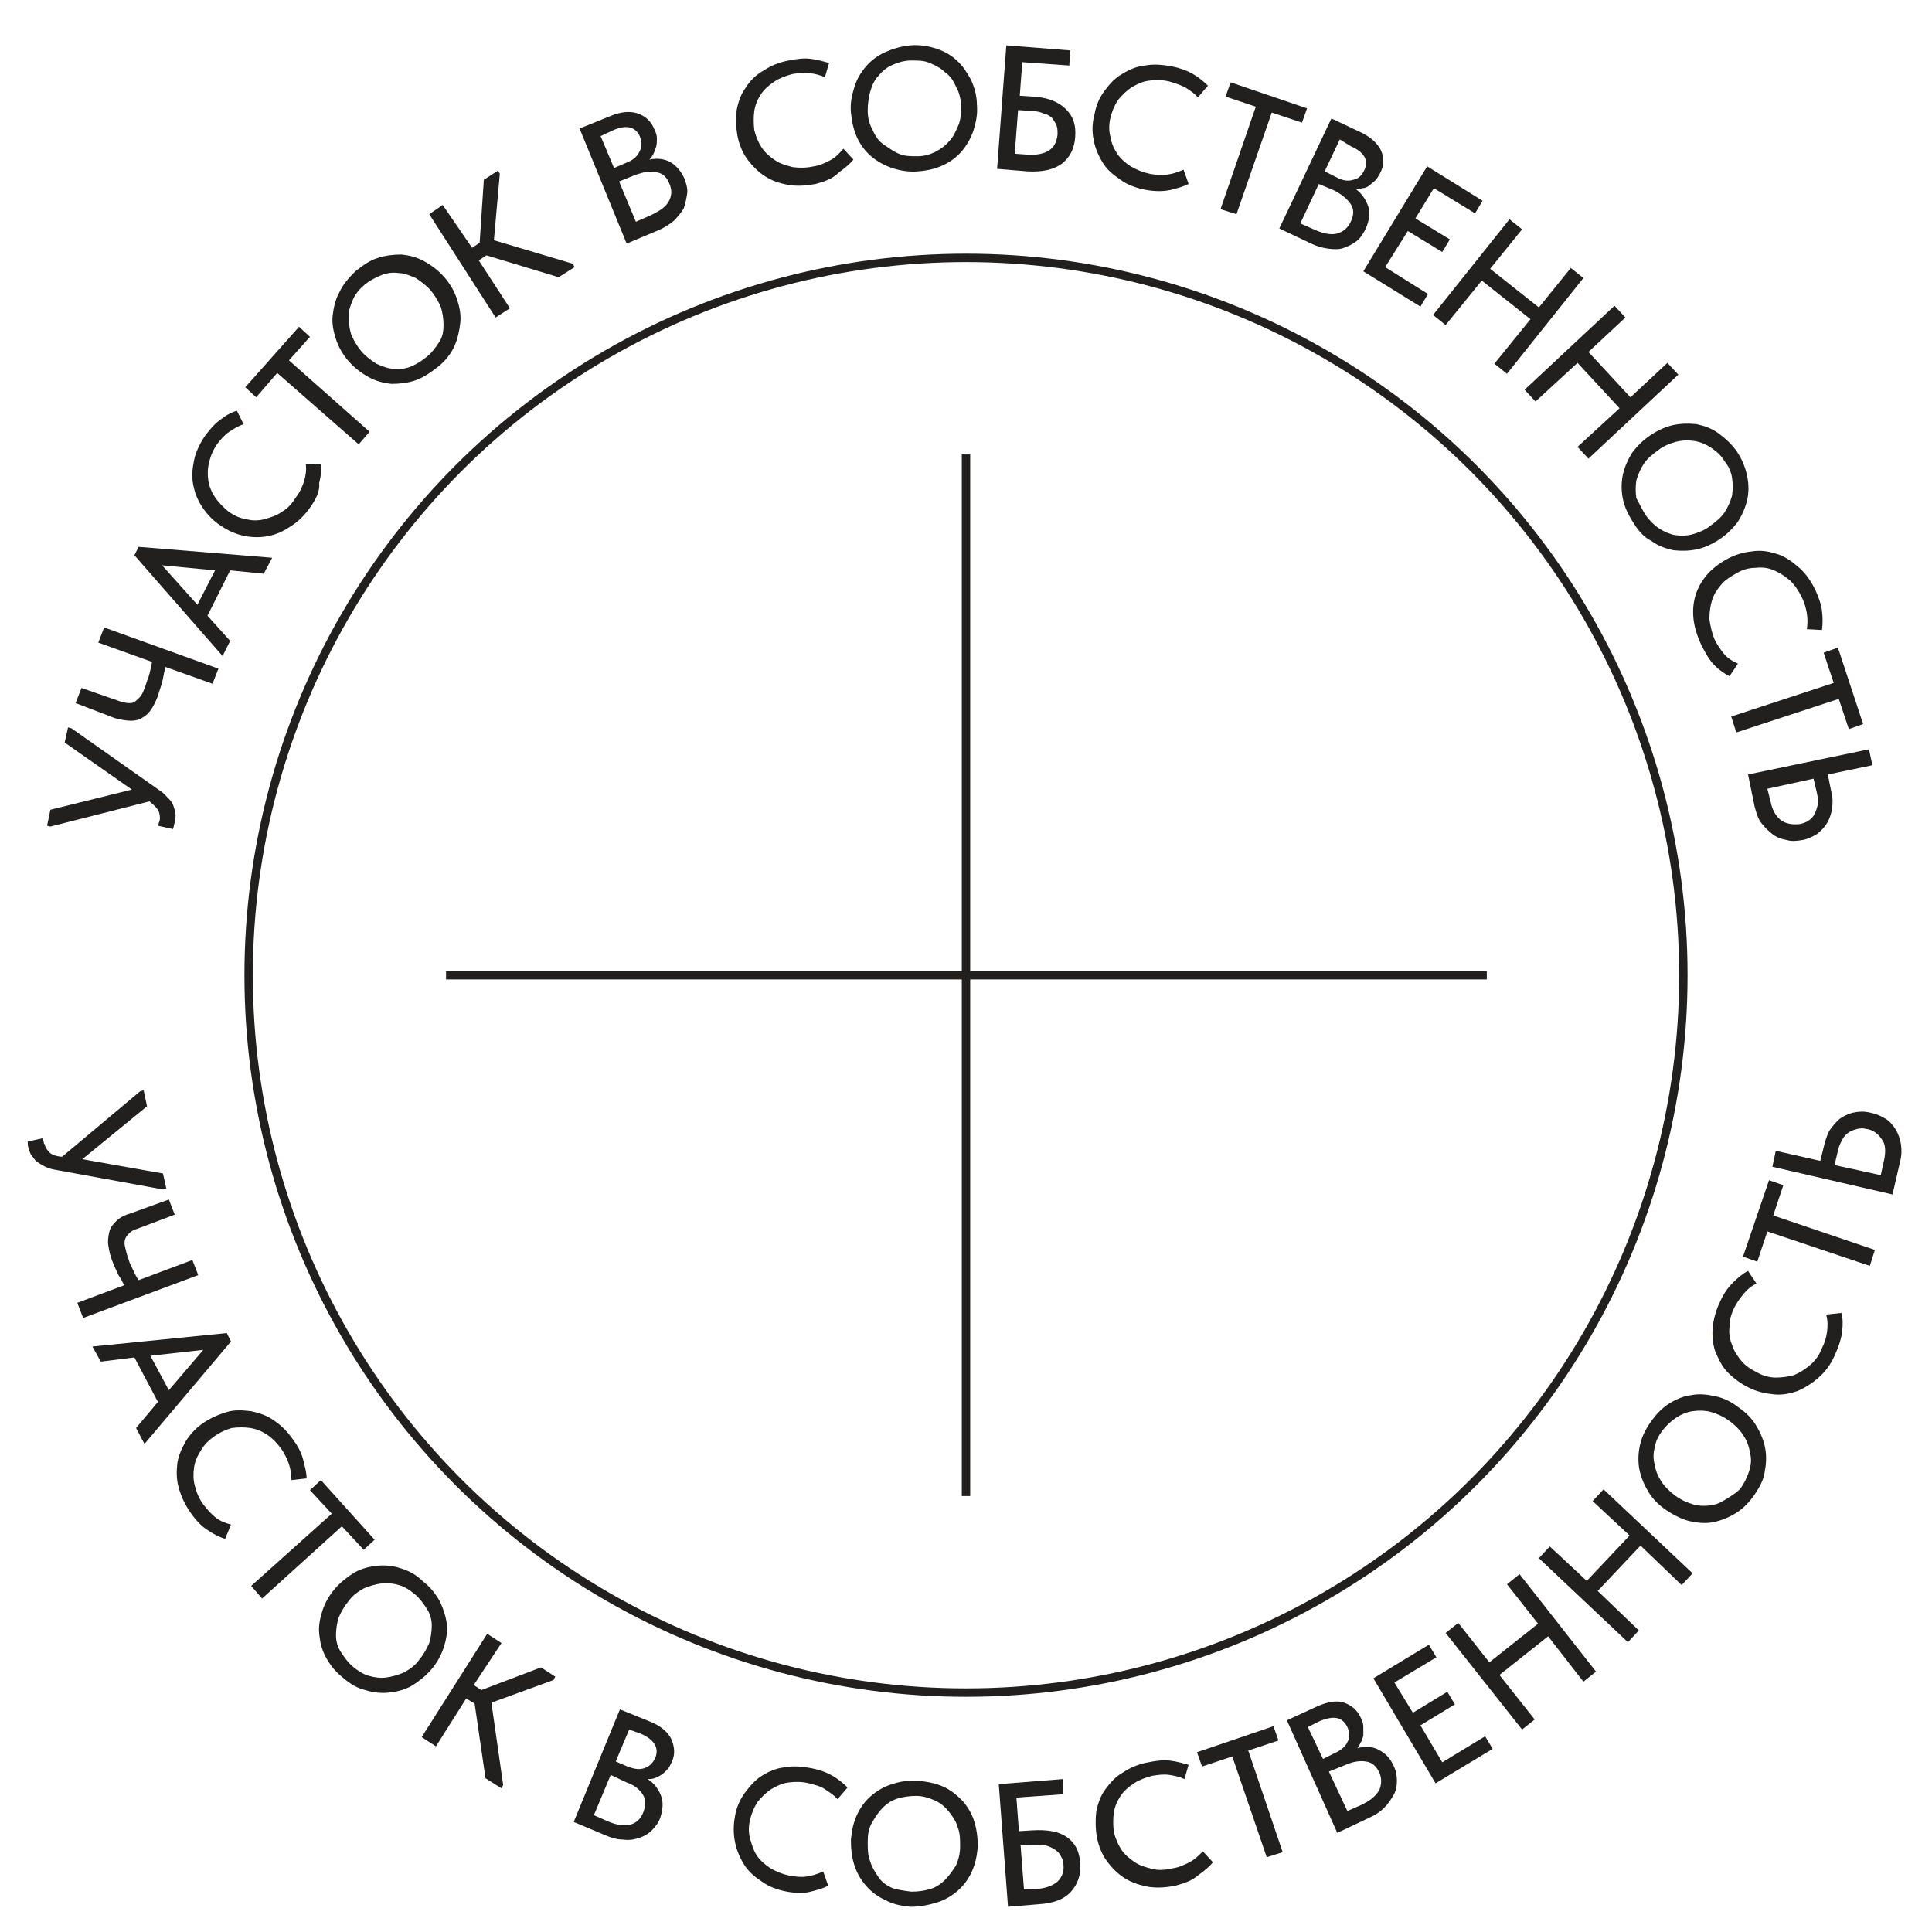
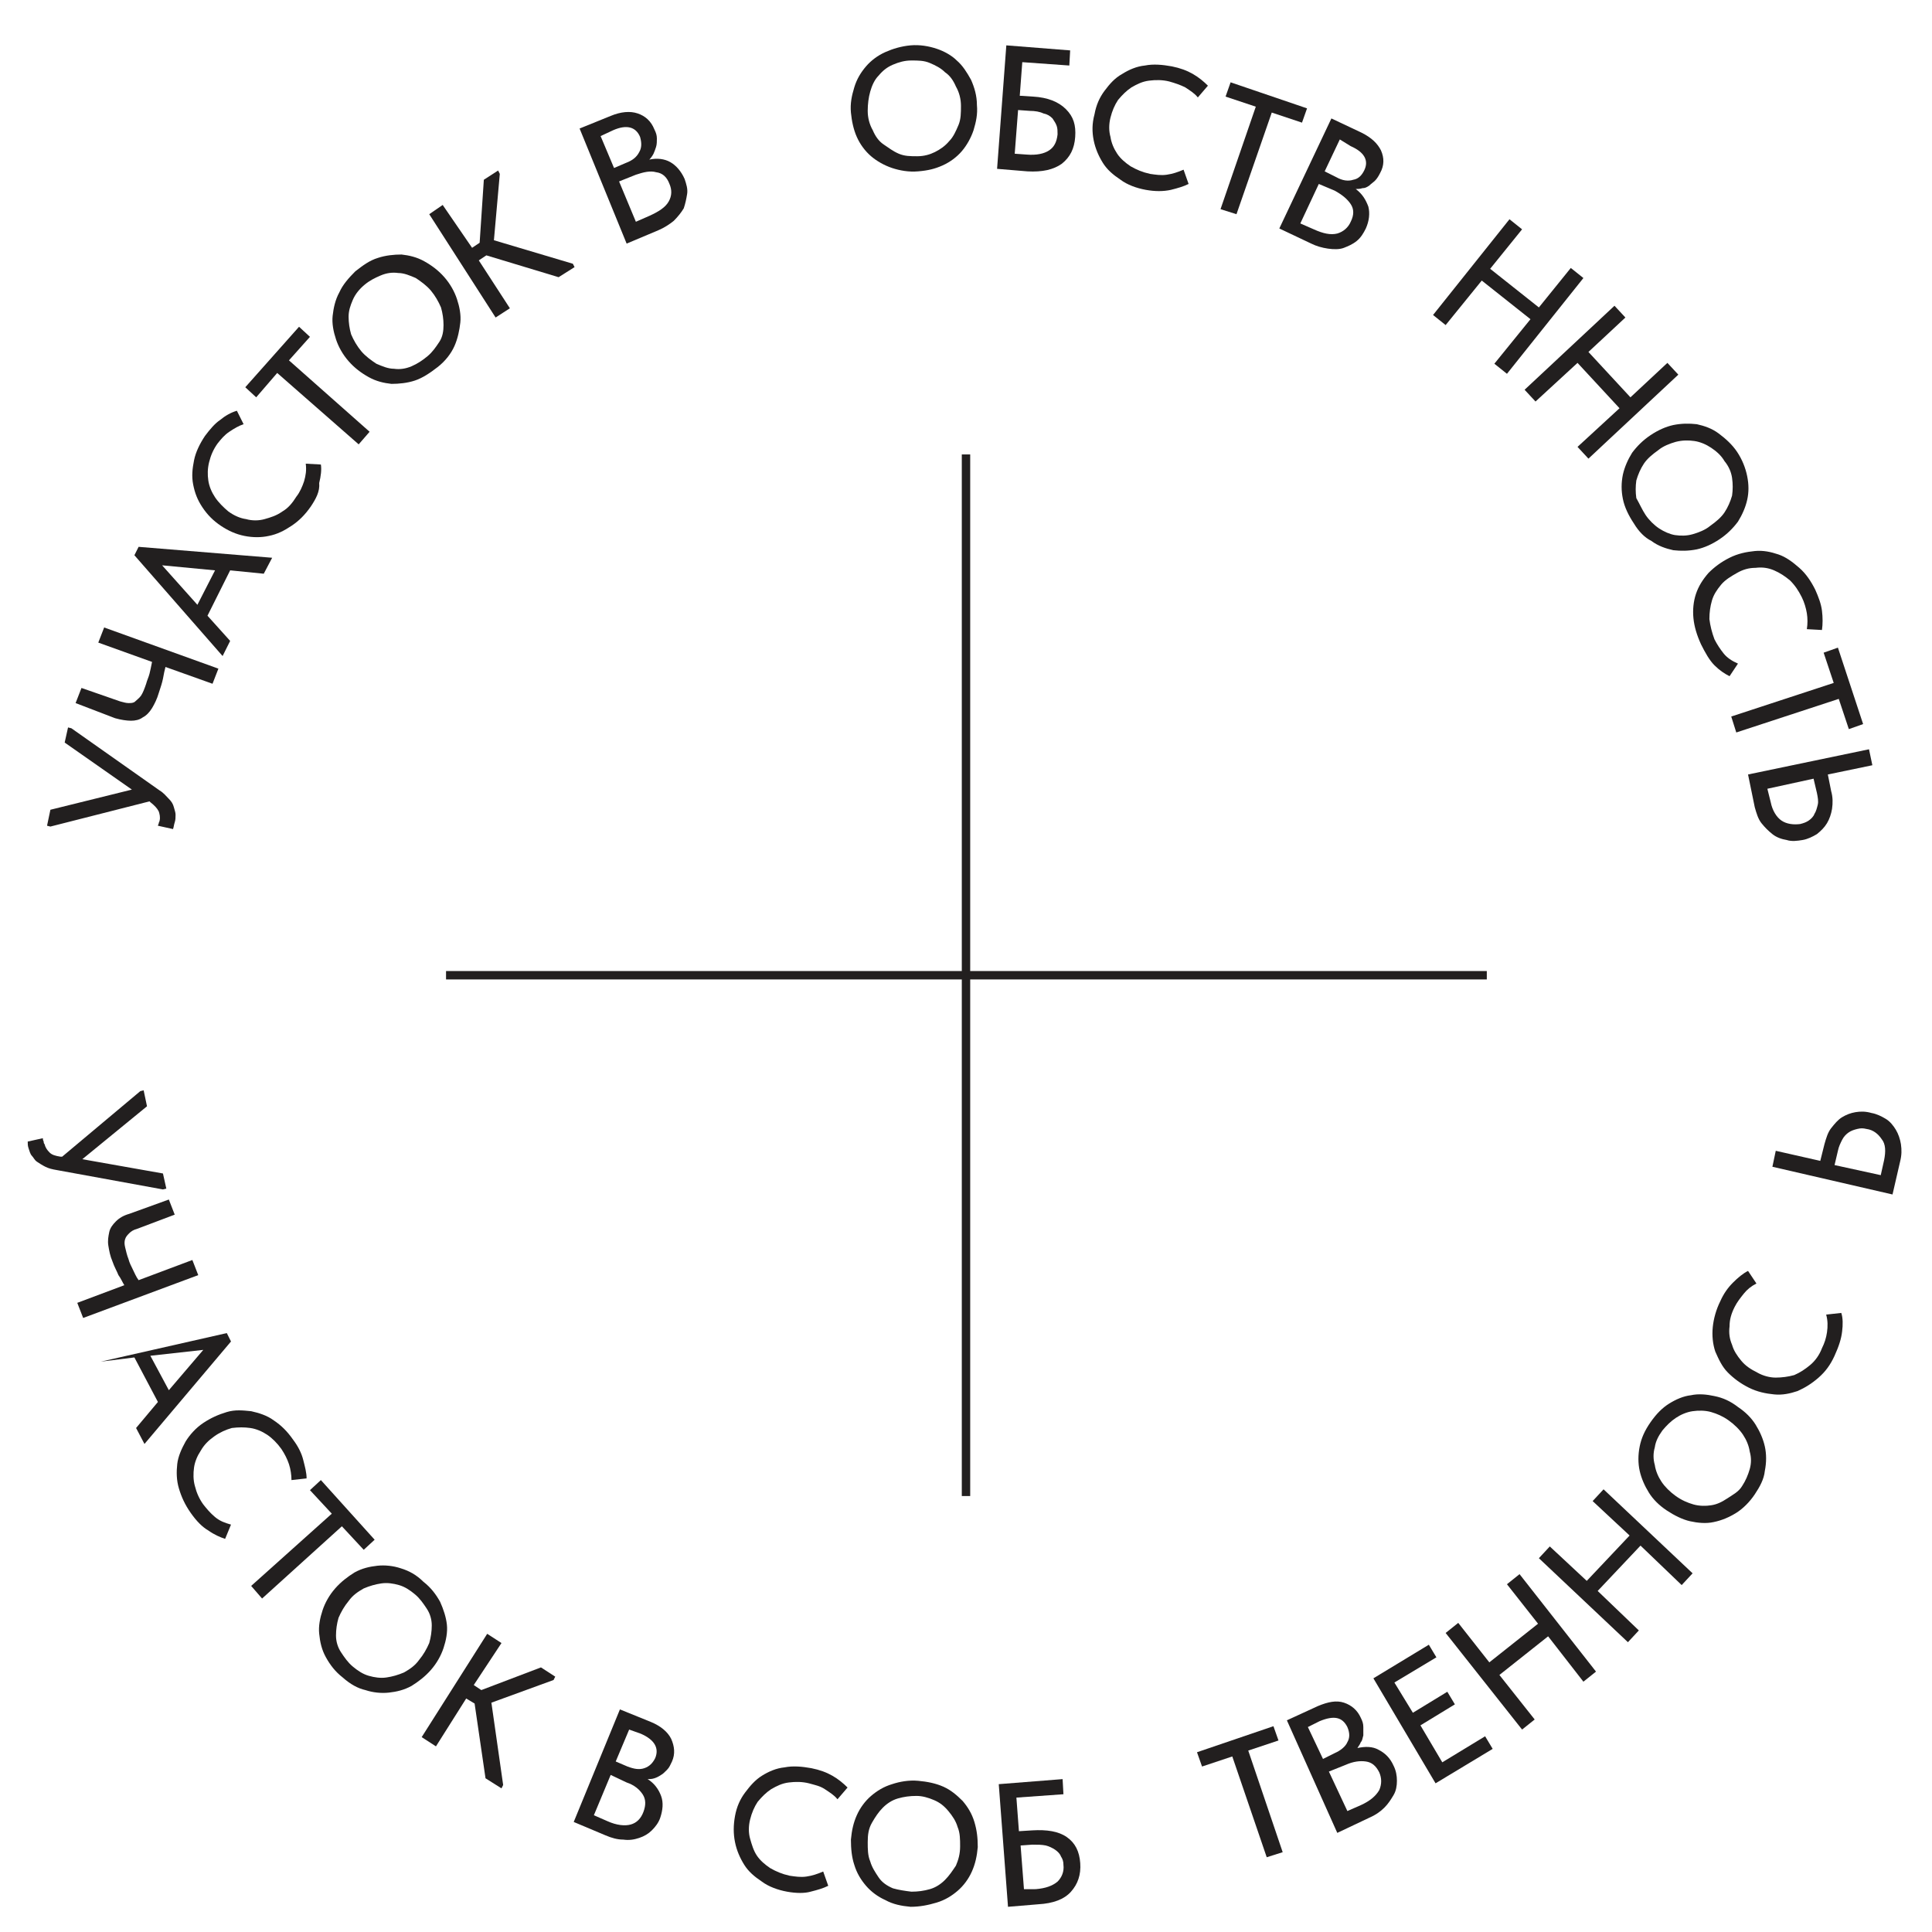
<svg xmlns="http://www.w3.org/2000/svg" version="1.0" id="Layer_1" x="0px" y="0px" width="230px" height="230px" viewBox="0 0 230 230" style="enable-background:new 0 0 230 230;" xml:space="preserve">
  <style type="text/css"> .st0{fill:#221F1F;} .st1{fill:none;stroke:#221F1F;stroke-miterlimit:10;} </style>
  <g>
    <g>
      <path class="st0" d="M20.8,97.9c-0.1,0.3-0.1,0.5-0.2,0.8l-1.8-0.4c0-0.1,0.1-0.2,0.1-0.3c0-0.1,0.1-0.2,0.1-0.3 c0.1-0.4,0-0.8-0.1-1.1c-0.2-0.4-0.5-0.7-1-1.1l-0.1-0.1L6,98.4l-0.4-0.1L6,96.4l9.7-2.4l-8-5.6l0.4-1.8l0.4,0.1L19,94.1 c0.5,0.3,0.8,0.7,1.1,1s0.5,0.6,0.6,1s0.2,0.6,0.2,0.9C20.9,97.3,20.9,97.6,20.8,97.9z" />
      <path class="st0" d="M19.7,79.4c-0.1,0.4-0.2,0.8-0.3,1.4c-0.1,0.5-0.3,1.1-0.5,1.7c-0.2,0.7-0.5,1.3-0.8,1.8 c-0.3,0.5-0.7,0.9-1.1,1.1c-0.4,0.3-0.9,0.4-1.4,0.4c-0.5,0-1.2-0.1-1.9-0.3L9,83.7l0.7-1.8l4.6,1.6c0.4,0.1,0.7,0.2,1,0.2 c0.3,0,0.6,0,0.8-0.2c0.2-0.2,0.5-0.4,0.7-0.7s0.4-0.8,0.6-1.4c0.1-0.4,0.3-0.8,0.4-1.2s0.2-0.9,0.3-1.4l-6.4-2.3l0.7-1.8L26,79.6 l-0.7,1.8L19.7,79.4z" />
      <path class="st0" d="M16,66.1l0.5-1l15.9,1.3l-1,1.9l-4-0.4l-2.7,5.4l2.7,3l-0.9,1.8L16,66.1z M23.5,72l2.1-4.1l-6.3-0.6L23.5,72z " />
      <path class="st0" d="M37,60.3c-0.7,1-1.4,1.7-2.3,2.3c-0.9,0.6-1.7,1-2.7,1.2c-0.9,0.2-1.9,0.2-2.9,0s-1.9-0.6-2.8-1.2 c-0.9-0.6-1.6-1.3-2.2-2.2s-0.9-1.7-1.1-2.7c-0.2-1-0.1-1.9,0.1-2.9c0.2-1,0.7-2,1.3-2.9c0.6-0.8,1.2-1.5,1.8-1.9 c0.6-0.5,1.3-0.9,2-1.1l0.8,1.6c-0.6,0.2-1.1,0.5-1.7,0.9s-1,0.9-1.4,1.4c-0.5,0.7-0.8,1.4-1,2.2c-0.2,0.8-0.2,1.5-0.1,2.2 c0.1,0.7,0.4,1.4,0.8,2s1,1.2,1.6,1.7c0.7,0.5,1.4,0.8,2.1,0.9c0.7,0.2,1.5,0.2,2.2,0c0.7-0.2,1.4-0.4,2.1-0.9 c0.7-0.4,1.2-1,1.7-1.8c0.4-0.5,0.7-1.2,0.9-1.8c0.2-0.7,0.3-1.3,0.2-2.1l1.8,0.1c0.1,0.6,0,1.4-0.2,2.2 C38.1,58.5,37.6,59.4,37,60.3z" />
      <path class="st0" d="M33,44.4l-2.5,2.9l-1.3-1.2l6.4-7.2l1.3,1.2l-2.5,2.8l9.6,8.5l-1.3,1.5L33,44.4z" />
      <path class="st0" d="M52.1,43.7c-0.9,0.7-1.8,1.3-2.7,1.6c-0.9,0.3-1.9,0.4-2.8,0.4c-0.9-0.1-1.8-0.3-2.7-0.8s-1.7-1.1-2.4-1.9 c-0.7-0.8-1.2-1.7-1.5-2.6c-0.3-0.9-0.5-1.9-0.4-2.8c0.1-0.9,0.3-1.9,0.8-2.8c0.4-0.9,1.1-1.7,1.9-2.5c0.9-0.7,1.7-1.3,2.7-1.6 c0.9-0.3,1.9-0.4,2.8-0.4c0.9,0.1,1.8,0.3,2.7,0.8c0.9,0.5,1.7,1.1,2.4,1.9c0.7,0.8,1.2,1.7,1.5,2.6s0.5,1.9,0.4,2.8 c-0.1,0.9-0.3,1.9-0.7,2.8S53,43,52.1,43.7z M50.9,42.4c0.6-0.5,1-1.1,1.4-1.7s0.5-1.3,0.5-2c0-0.7-0.1-1.4-0.3-2.1 c-0.3-0.7-0.7-1.4-1.2-2c-0.5-0.6-1.2-1.1-1.8-1.5c-0.7-0.3-1.4-0.6-2.1-0.6c-0.7-0.1-1.4,0-2.1,0.3s-1.3,0.6-1.9,1.1 c-0.6,0.5-1.1,1.1-1.4,1.8s-0.5,1.3-0.5,2c0,0.7,0.1,1.4,0.3,2.1c0.3,0.7,0.7,1.4,1.2,2c0.5,0.6,1.2,1.1,1.8,1.5 c0.7,0.3,1.4,0.6,2.1,0.6c0.7,0.1,1.4,0,2.1-0.3S50.3,42.9,50.9,42.4z" />
      <path class="st0" d="M56.2,29.5l0.9-0.6l0.5-7.5l1.7-1.1l0.2,0.4l-0.7,7.9l9.4,2.8l0.2,0.4l-1.9,1.2l-8.6-2.6l-0.9,0.6l3.7,5.7 l-1.7,1.1l-7.9-12.3l1.6-1.1L56.2,29.5z" />
      <path class="st0" d="M69,15.3l3.7-1.5c1.2-0.5,2.3-0.6,3.2-0.3c0.9,0.3,1.6,0.9,2,1.9c0.2,0.4,0.3,0.7,0.3,1.1c0,0.3,0,0.7-0.1,1 s-0.2,0.6-0.3,0.8s-0.3,0.5-0.5,0.7c0.9-0.2,1.8-0.1,2.5,0.3s1.3,1.1,1.7,2c0.2,0.6,0.4,1.2,0.3,1.8s-0.2,1.1-0.4,1.7 c-0.3,0.5-0.7,1-1.2,1.5c-0.5,0.4-1.1,0.8-1.8,1.1l-3.8,1.6L69,15.3z M71.5,16.2l1.6,3.8l1.4-0.6c0.8-0.3,1.3-0.7,1.6-1.3 c0.3-0.5,0.3-1.1,0.1-1.8c-0.5-1.2-1.6-1.5-3.2-0.8L71.5,16.2z M73.7,21.6l2,4.8l1.6-0.7c1.1-0.5,1.9-1,2.3-1.7s0.4-1.4,0.1-2.1 c-0.3-0.8-0.8-1.3-1.6-1.4c-0.7-0.2-1.5,0-2.4,0.3L73.7,21.6z" />
-       <path class="st0" d="M97.1,21.9c-1.1,0.2-2.2,0.3-3.3,0.1s-1.9-0.5-2.7-1s-1.5-1.2-2.1-2c-0.6-0.8-1-1.8-1.2-2.8 c-0.2-1.1-0.2-2.1-0.1-3.1c0.2-1,0.5-1.9,1.1-2.7c0.5-0.8,1.2-1.5,2.1-2c0.9-0.6,1.9-1,3-1.2c1-0.2,1.8-0.3,2.6-0.2 s1.5,0.3,2.2,0.5l-0.5,1.7c-0.6-0.3-1.2-0.4-1.8-0.5s-1.3,0-2,0.1c-0.8,0.2-1.6,0.5-2.2,0.9c-0.6,0.4-1.2,0.9-1.6,1.5 s-0.7,1.3-0.8,2c-0.1,0.7-0.1,1.5,0,2.3c0.2,0.8,0.5,1.5,0.9,2.1s1,1.1,1.6,1.5c0.6,0.4,1.3,0.6,2.1,0.8c0.8,0.1,1.6,0.1,2.5-0.1 c0.7-0.1,1.3-0.4,1.9-0.7c0.6-0.3,1.1-0.8,1.6-1.4l1.2,1.3c-0.4,0.5-1,1-1.7,1.5C99.1,21.3,98.2,21.6,97.1,21.9z" />
      <path class="st0" d="M109.3,20.4c-1.1,0.1-2.2-0.1-3.1-0.4s-1.8-0.8-2.5-1.4c-0.7-0.6-1.3-1.4-1.7-2.3c-0.4-0.9-0.6-1.9-0.7-2.9 c-0.1-1.1,0.1-2,0.4-3s0.8-1.8,1.4-2.5c0.6-0.7,1.4-1.3,2.3-1.7c0.9-0.4,1.9-0.7,3-0.8s2.2,0.1,3.1,0.4c0.9,0.3,1.8,0.8,2.4,1.4 c0.7,0.6,1.2,1.4,1.7,2.3c0.4,0.9,0.7,1.9,0.7,3c0.1,1.1-0.1,2-0.4,3c-0.3,0.9-0.8,1.8-1.4,2.5c-0.6,0.7-1.4,1.3-2.3,1.7 S110.5,20.3,109.3,20.4z M109.2,18.6c0.8,0,1.5-0.2,2.1-0.5s1.2-0.7,1.7-1.3c0.5-0.5,0.8-1.2,1.1-1.9s0.3-1.5,0.3-2.3 c0-0.8-0.2-1.6-0.6-2.3c-0.3-0.7-0.7-1.3-1.3-1.7c-0.5-0.5-1.1-0.8-1.8-1.1s-1.4-0.3-2.2-0.3c-0.8,0-1.5,0.2-2.2,0.5 c-0.7,0.3-1.2,0.7-1.7,1.3c-0.5,0.5-0.8,1.2-1,1.9c-0.2,0.7-0.3,1.5-0.3,2.3c0,0.8,0.2,1.6,0.6,2.3c0.3,0.7,0.7,1.3,1.3,1.7 s1.1,0.8,1.8,1.1S108.4,18.6,109.2,18.6z" />
      <path class="st0" d="M119.8,5.4l7.6,0.6l-0.1,1.8l-5.6-0.4l-0.3,4l1.6,0.1c1.7,0.1,3,0.6,3.9,1.5s1.2,1.9,1.1,3.3 c-0.1,1.4-0.6,2.4-1.6,3.2c-1,0.7-2.3,1-4.1,0.9l-3.6-0.3L119.8,5.4z M122.2,18.4c1.2,0.1,2.1-0.1,2.7-0.5c0.6-0.4,0.9-1,1-1.9 c0-0.4,0-0.7-0.1-1c-0.1-0.3-0.3-0.6-0.5-0.9c-0.3-0.3-0.6-0.5-1.1-0.6c-0.4-0.2-1-0.3-1.6-0.3l-1.4-0.1l-0.4,5.2L122.2,18.4z" />
      <path class="st0" d="M136.4,22.6c-1.1-0.2-2.2-0.6-3-1.2c-0.9-0.6-1.6-1.2-2.1-2s-0.9-1.7-1.1-2.7c-0.2-1-0.2-2,0.1-3.1 c0.2-1.1,0.6-2,1.2-2.8c0.6-0.8,1.2-1.5,2.1-2c0.8-0.5,1.7-0.9,2.7-1c1-0.2,2.1-0.1,3.2,0.1c1,0.2,1.8,0.5,2.5,0.9 s1.3,0.9,1.8,1.4l-1.2,1.4c-0.4-0.5-0.9-0.8-1.5-1.2c-0.6-0.3-1.2-0.5-1.9-0.7c-0.8-0.2-1.6-0.2-2.4-0.1c-0.8,0.1-1.4,0.4-2.1,0.8 c-0.6,0.4-1.1,0.9-1.6,1.5c-0.4,0.6-0.7,1.3-0.9,2.1s-0.2,1.6,0,2.3c0.1,0.7,0.4,1.4,0.8,2c0.4,0.6,1,1.1,1.6,1.5 c0.7,0.4,1.4,0.7,2.3,0.9c0.7,0.1,1.3,0.2,2,0.1c0.7-0.1,1.3-0.3,2-0.6l0.6,1.7c-0.6,0.3-1.3,0.5-2.1,0.7 C138.5,22.8,137.5,22.8,136.4,22.6z" />
      <path class="st0" d="M149.5,12.7l-3.6-1.2l0.6-1.7l9.1,3.1l-0.6,1.7l-3.6-1.2l-4.2,12.1l-1.9-0.6L149.5,12.7z" />
      <path class="st0" d="M158.5,14.1l3.6,1.7c1.2,0.6,1.9,1.3,2.3,2.1c0.4,0.9,0.4,1.8-0.1,2.7c-0.2,0.4-0.4,0.7-0.6,0.9 c-0.2,0.2-0.5,0.4-0.7,0.6c-0.3,0.2-0.5,0.3-0.8,0.3c-0.3,0.1-0.6,0.1-0.8,0.1c0.8,0.6,1.2,1.3,1.5,2.1c0.2,0.8,0.1,1.7-0.3,2.6 c-0.3,0.6-0.6,1.1-1.1,1.5c-0.5,0.4-1,0.6-1.5,0.8s-1.2,0.2-1.9,0.1c-0.7-0.1-1.4-0.3-2-0.6l-3.8-1.8L158.5,14.1z M157,21.9 l-2.2,4.7l1.6,0.7c1.1,0.5,2,0.7,2.8,0.5c0.7-0.2,1.3-0.7,1.6-1.4c0.4-0.8,0.4-1.5,0-2.1c-0.4-0.6-1-1.1-1.9-1.6L157,21.9z M159.5,16.6l-1.8,3.8l1.4,0.7c0.7,0.4,1.4,0.5,2,0.3c0.6-0.1,1-0.5,1.3-1.1c0.6-1.2,0-2.2-1.6-2.9L159.5,16.6z" />
-       <path class="st0" d="M169.9,19.8l6.6,4.1l-0.9,1.5l-4.9-3l-2.2,3.6l4.1,2.5l-0.9,1.5l-4.1-2.5l-2.7,4.3l5.1,3.2l-0.9,1.5l-6.8-4.2 L169.9,19.8z" />
      <path class="st0" d="M182.2,38l-5.8-4.6l-4.3,5.3l-1.5-1.2l9.1-11.4l1.5,1.2l-3.8,4.7l5.8,4.6l3.8-4.7l1.5,1.2l-9.1,11.4l-1.5-1.2 L182.2,38z" />
      <path class="st0" d="M192.8,48.6l-5-5.4l-5,4.6l-1.3-1.4l10.7-10l1.3,1.4l-4.4,4.1l5,5.4l4.4-4.1l1.3,1.4l-10.7,10l-1.3-1.4 L192.8,48.6z" />
      <path class="st0" d="M194.5,62.3c-0.6-0.9-1.1-1.9-1.3-2.9c-0.2-1-0.2-1.9,0-2.9c0.2-0.9,0.6-1.8,1.1-2.6c0.6-0.8,1.3-1.5,2.2-2.1 c0.9-0.6,1.8-1,2.7-1.2c1-0.2,1.9-0.2,2.8-0.1c0.9,0.2,1.8,0.5,2.6,1.1c0.8,0.6,1.6,1.3,2.2,2.2c0.6,0.9,1,1.9,1.2,2.9 c0.2,1,0.2,1.9,0,2.8s-0.6,1.8-1.1,2.6c-0.6,0.8-1.3,1.5-2.2,2.1c-0.9,0.6-1.8,1-2.7,1.2c-1,0.2-1.9,0.2-2.8,0.1 c-0.9-0.2-1.8-0.5-2.6-1.1C195.8,64,195.1,63.3,194.5,62.3z M195.9,61.3c0.4,0.6,1,1.2,1.6,1.6c0.6,0.4,1.3,0.7,1.9,0.8 c0.7,0.1,1.4,0.1,2.1-0.1c0.7-0.2,1.5-0.5,2.1-1c0.7-0.5,1.3-1,1.7-1.6s0.7-1.3,0.9-2c0.1-0.7,0.1-1.4,0-2.1 c-0.1-0.7-0.4-1.4-0.9-2c-0.4-0.7-1-1.2-1.6-1.6c-0.6-0.4-1.3-0.7-2-0.8c-0.7-0.1-1.4-0.1-2.2,0.1c-0.7,0.2-1.5,0.5-2.1,1 c-0.7,0.5-1.3,1-1.7,1.6c-0.4,0.6-0.7,1.3-0.9,2c-0.1,0.7-0.1,1.4,0,2.1C195.2,60,195.5,60.7,195.9,61.3z" />
      <path class="st0" d="M202.5,76.7c-0.5-1.1-0.8-2.1-0.9-3.1c-0.1-1,0-2,0.3-2.9c0.3-0.9,0.8-1.7,1.5-2.5c0.7-0.7,1.5-1.3,2.5-1.8 c1-0.5,2-0.7,3-0.8c1-0.1,1.9,0.1,2.8,0.4c0.9,0.3,1.7,0.9,2.5,1.6s1.4,1.6,1.9,2.6c0.4,0.9,0.7,1.7,0.8,2.5s0.1,1.6,0,2.3 l-1.8-0.1c0.1-0.6,0.1-1.3,0-1.9c-0.1-0.6-0.3-1.3-0.6-1.9c-0.4-0.8-0.8-1.4-1.4-2c-0.6-0.5-1.2-0.9-1.9-1.2 c-0.7-0.3-1.4-0.4-2.2-0.3c-0.8,0-1.5,0.2-2.2,0.6c-0.7,0.4-1.4,0.8-1.9,1.4c-0.5,0.6-0.9,1.2-1.1,1.9c-0.2,0.7-0.3,1.4-0.3,2.2 c0.1,0.8,0.3,1.6,0.6,2.4c0.3,0.6,0.7,1.2,1.1,1.7s1,0.9,1.7,1.2l-1,1.5c-0.6-0.3-1.2-0.7-1.8-1.3S203,77.7,202.5,76.7z" />
      <path class="st0" d="M218.3,81.3l-1.2-3.6l1.7-0.6l3,9.1l-1.7,0.6l-1.2-3.6l-12.2,4l-0.6-1.9L218.3,81.3z" />
      <path class="st0" d="M222.5,89.2l0.4,1.9l-5.3,1.1l0.4,2c0.2,0.7,0.2,1.4,0.1,2.1c-0.1,0.6-0.3,1.2-0.6,1.7 c-0.3,0.5-0.7,0.9-1.2,1.3c-0.5,0.3-1.1,0.6-1.7,0.7c-0.6,0.1-1.3,0.2-1.9,0c-0.6-0.1-1.2-0.3-1.7-0.7s-0.9-0.8-1.3-1.3 c-0.4-0.5-0.6-1.2-0.8-1.9l-0.8-3.9L222.5,89.2z M210.8,95.5c0.2,1,0.7,1.8,1.3,2.2c0.6,0.4,1.4,0.5,2.2,0.4 c0.4-0.1,0.7-0.2,1-0.4c0.3-0.2,0.6-0.5,0.7-0.8c0.2-0.3,0.3-0.7,0.4-1.1c0.1-0.4,0-0.9-0.1-1.4l-0.4-1.7l-5.5,1.2L210.8,95.5z" />
    </g>
    <g>
      <path class="st0" d="M3.4,136.7c-0.1-0.3-0.1-0.5-0.1-0.8l1.8-0.4c0,0.1,0,0.2,0.1,0.4c0,0.1,0,0.2,0.1,0.3c0.1,0.4,0.3,0.7,0.6,1 c0.3,0.3,0.7,0.4,1.3,0.5l0.2,0l9.3-7.8l0.4-0.1l0.4,1.9l-7.7,6.3l9.6,1.7l0.4,1.8l-0.4,0.1l-12.6-2.3c-0.6-0.1-1-0.2-1.4-0.4 c-0.4-0.2-0.7-0.4-1-0.6c-0.3-0.2-0.4-0.5-0.6-0.7S3.5,137,3.4,136.7z" />
      <path class="st0" d="M14.8,153c-0.2-0.3-0.4-0.8-0.7-1.2c-0.2-0.5-0.5-1-0.7-1.6c-0.3-0.7-0.4-1.3-0.5-1.9s0-1.1,0.1-1.6 s0.4-0.9,0.8-1.3c0.4-0.4,0.9-0.7,1.6-0.9l4.7-1.7l0.7,1.8l-4.5,1.7c-0.4,0.1-0.7,0.3-0.9,0.5c-0.2,0.2-0.4,0.4-0.5,0.7 c-0.1,0.3-0.1,0.6,0,1c0.1,0.4,0.2,0.9,0.4,1.4c0.1,0.4,0.3,0.8,0.5,1.2s0.4,0.9,0.7,1.3l6.4-2.4l0.7,1.8l-13.7,5.1l-0.7-1.8 L14.8,153z" />
-       <path class="st0" d="M27,158.7l0.5,1l-10.3,12.2l-1-1.9l2.6-3.1l-2.8-5.3l-4,0.5l-1-1.8L27,158.7z M17.9,161.4l2.2,4.1l4.1-4.8 L17.9,161.4z" />
+       <path class="st0" d="M27,158.7l0.5,1l-10.3,12.2l-1-1.9l2.6-3.1l-2.8-5.3l-4,0.5L27,158.7z M17.9,161.4l2.2,4.1l4.1-4.8 L17.9,161.4z" />
      <path class="st0" d="M22.7,180.1c-0.7-1-1.1-1.9-1.4-2.9s-0.3-2-0.2-2.9c0.1-0.9,0.5-1.8,1-2.7c0.5-0.8,1.2-1.6,2.1-2.2 c0.9-0.6,1.8-1,2.8-1.3s1.9-0.2,2.9-0.1c0.9,0.2,1.9,0.5,2.7,1.1c0.9,0.6,1.6,1.3,2.3,2.3c0.6,0.8,1,1.6,1.2,2.4s0.4,1.5,0.4,2.2 l-1.8,0.2c0-0.6-0.1-1.3-0.3-1.9c-0.2-0.6-0.5-1.2-0.9-1.8c-0.5-0.7-1.1-1.3-1.7-1.7c-0.6-0.4-1.3-0.7-2-0.8 c-0.7-0.1-1.4-0.1-2.2,0c-0.7,0.2-1.4,0.5-2.1,1c-0.7,0.5-1.2,1-1.6,1.7c-0.4,0.6-0.7,1.3-0.8,2c-0.1,0.7-0.1,1.5,0.1,2.2 c0.2,0.8,0.5,1.5,1,2.2c0.4,0.5,0.8,1,1.4,1.5s1.2,0.7,1.9,0.9l-0.7,1.7c-0.6-0.2-1.3-0.5-2-1C24.1,181.8,23.4,181.1,22.7,180.1z" />
      <path class="st0" d="M39.5,180.2l-2.6-2.8l1.3-1.2l6.4,7.1l-1.3,1.2l-2.6-2.8l-9.5,8.6l-1.3-1.5L39.5,180.2z" />
      <path class="st0" d="M40.8,199.7c-0.9-0.7-1.5-1.5-2-2.4c-0.5-0.9-0.7-1.8-0.8-2.8c-0.1-0.9,0.1-1.9,0.4-2.8 c0.3-0.9,0.8-1.8,1.5-2.6c0.7-0.8,1.5-1.4,2.3-1.9c0.9-0.5,1.8-0.7,2.7-0.8c0.9-0.1,1.9,0,2.8,0.3c1,0.3,1.9,0.8,2.7,1.6 c0.9,0.7,1.5,1.5,2,2.4c0.4,0.9,0.7,1.8,0.8,2.7s-0.1,1.9-0.4,2.8c-0.3,0.9-0.8,1.8-1.5,2.6c-0.7,0.8-1.5,1.4-2.3,1.9 c-0.9,0.5-1.8,0.7-2.7,0.8c-0.9,0.1-1.9,0-2.8-0.3C42.6,201,41.7,200.5,40.8,199.7z M42,198.4c0.6,0.5,1.2,0.9,1.9,1.1 c0.7,0.2,1.4,0.3,2.1,0.2s1.4-0.3,2.1-0.6c0.7-0.4,1.3-0.8,1.8-1.5c0.5-0.6,0.9-1.3,1.2-2c0.2-0.7,0.3-1.4,0.3-2.1 c0-0.7-0.2-1.4-0.6-2s-0.8-1.2-1.4-1.7c-0.6-0.5-1.2-0.9-1.9-1.1c-0.7-0.2-1.4-0.3-2.1-0.2s-1.4,0.3-2.1,0.6 c-0.7,0.4-1.3,0.8-1.8,1.5c-0.5,0.6-0.9,1.3-1.2,2c-0.2,0.7-0.3,1.4-0.3,2.1c0,0.7,0.2,1.4,0.6,2S41.4,197.9,42,198.4z" />
      <path class="st0" d="M56.4,200.6l0.9,0.6l7.1-2.7l1.7,1.1l-0.2,0.4l-7.4,2.7l1.4,9.8l-0.2,0.4l-1.9-1.2l-1.3-8.9l-1-0.6l-3.6,5.7 l-1.7-1.1l7.8-12.3l1.7,1.1L56.4,200.6z" />
      <path class="st0" d="M73.8,203.5l3.7,1.5c1.2,0.5,2,1.2,2.4,2c0.4,0.9,0.5,1.8,0.1,2.7c-0.2,0.4-0.3,0.7-0.6,1s-0.5,0.5-0.7,0.6 c-0.3,0.2-0.5,0.3-0.8,0.4c-0.3,0.1-0.6,0.1-0.8,0.1c0.8,0.5,1.3,1.2,1.6,2c0.3,0.8,0.2,1.7-0.1,2.6c-0.2,0.6-0.6,1.1-1,1.5 c-0.4,0.4-0.9,0.7-1.5,0.9c-0.6,0.2-1.2,0.3-1.9,0.2c-0.7,0-1.4-0.2-2.1-0.5l-3.8-1.6L73.8,203.5z M72.7,211.3l-2,4.8l1.6,0.7 c1.1,0.5,2.1,0.6,2.8,0.4c0.7-0.2,1.2-0.7,1.5-1.5c0.3-0.8,0.3-1.5-0.1-2.1s-1-1.1-1.9-1.4L72.7,211.3z M74.9,205.9l-1.6,3.8 l1.4,0.6c0.8,0.3,1.4,0.4,2,0.2s1-0.6,1.3-1.2c0.5-1.2-0.1-2.2-1.7-2.9L74.9,205.9z" />
      <path class="st0" d="M93.7,225.2c-1.1-0.2-2.2-0.6-3-1.2c-0.9-0.6-1.6-1.2-2.1-2c-0.5-0.8-0.9-1.7-1.1-2.7c-0.2-1-0.2-2,0-3.1 s0.6-2,1.2-2.8c0.6-0.8,1.2-1.5,2-2s1.7-0.9,2.7-1c1-0.2,2.1-0.1,3.2,0.1c1,0.2,1.8,0.5,2.5,0.9c0.7,0.4,1.3,0.9,1.8,1.4l-1.2,1.4 c-0.4-0.5-0.9-0.8-1.5-1.2s-1.2-0.5-1.9-0.7c-0.8-0.2-1.6-0.2-2.4-0.1c-0.8,0.1-1.4,0.4-2.1,0.8c-0.6,0.4-1.1,0.9-1.6,1.5 c-0.4,0.6-0.7,1.3-0.9,2.1s-0.2,1.6,0,2.3s0.4,1.4,0.8,2c0.4,0.6,1,1.1,1.6,1.5c0.7,0.4,1.4,0.7,2.3,0.9c0.7,0.1,1.3,0.2,2,0.1 c0.7-0.1,1.3-0.3,2-0.6l0.6,1.7c-0.6,0.3-1.3,0.5-2.1,0.7C95.8,225.4,94.8,225.4,93.7,225.2z" />
      <path class="st0" d="M108.4,227c-1.1-0.1-2.1-0.3-3-0.8c-0.9-0.4-1.7-1-2.3-1.7s-1.1-1.5-1.4-2.5c-0.3-0.9-0.4-1.9-0.4-3 c0.1-1.1,0.3-2,0.7-2.9s1-1.7,1.7-2.3s1.5-1.1,2.5-1.4c0.9-0.3,2-0.5,3.1-0.4c1.1,0.1,2.1,0.3,3,0.7c0.9,0.4,1.6,1,2.3,1.7 c0.6,0.7,1.1,1.5,1.4,2.5s0.4,1.9,0.4,3c-0.1,1.1-0.3,2-0.7,2.9s-1,1.7-1.7,2.3s-1.5,1.1-2.5,1.4S109.5,227,108.4,227z M108.5,225.2c0.8,0,1.5-0.1,2.2-0.3c0.7-0.2,1.3-0.6,1.8-1.1c0.5-0.5,0.9-1.1,1.3-1.7c0.3-0.7,0.5-1.4,0.5-2.3 c0-0.8,0-1.6-0.3-2.3c-0.2-0.7-0.6-1.3-1.1-1.9s-1-1-1.7-1.3c-0.7-0.3-1.4-0.5-2.1-0.5c-0.8,0-1.5,0.1-2.2,0.3 c-0.7,0.2-1.3,0.6-1.8,1.1c-0.5,0.5-0.9,1.1-1.3,1.8s-0.5,1.4-0.5,2.3c0,0.8,0,1.6,0.3,2.3c0.2,0.7,0.6,1.3,1,1.9s1,1,1.7,1.3 C107,225,107.7,225.1,108.5,225.2z" />
      <path class="st0" d="M118.9,212.4l7.6-0.6l0.1,1.8L121,214l0.3,4l1.6-0.1c1.7-0.1,3.1,0.1,4.1,0.8c1,0.7,1.5,1.7,1.6,3.1 c0.1,1.4-0.3,2.5-1.1,3.4c-0.8,0.9-2.1,1.4-3.9,1.5l-3.6,0.3L118.9,212.4z M123.3,224.9c1.2-0.1,2-0.4,2.6-0.9 c0.5-0.5,0.8-1.2,0.7-2c0-0.4-0.1-0.7-0.3-1c-0.1-0.3-0.4-0.6-0.7-0.8s-0.7-0.4-1.1-0.5c-0.5-0.1-1-0.1-1.6-0.1l-1.4,0.1l0.4,5.2 L123.3,224.9z" />
-       <path class="st0" d="M139.9,224.5c-1.1,0.2-2.2,0.3-3.3,0.1c-1-0.2-1.9-0.5-2.7-1s-1.5-1.2-2.1-2s-1-1.8-1.2-2.8 c-0.2-1.1-0.2-2.1-0.1-3.1c0.2-1,0.5-1.9,1.1-2.7s1.2-1.5,2.1-2c0.9-0.6,1.9-1,3-1.2c1-0.2,1.8-0.3,2.6-0.2 c0.8,0.1,1.5,0.3,2.2,0.5l-0.5,1.7c-0.6-0.3-1.2-0.4-1.8-0.5c-0.7-0.1-1.3,0-2,0.1c-0.8,0.2-1.6,0.5-2.2,0.9 c-0.6,0.4-1.2,0.9-1.6,1.5c-0.4,0.6-0.7,1.3-0.8,2c-0.1,0.7-0.1,1.5,0,2.3c0.2,0.8,0.5,1.5,0.9,2.1c0.4,0.6,1,1.1,1.6,1.5 c0.6,0.4,1.3,0.6,2.1,0.8s1.6,0.1,2.5-0.1c0.7-0.1,1.3-0.4,1.9-0.7c0.6-0.3,1.1-0.8,1.6-1.3l1.2,1.3c-0.4,0.5-1,1-1.7,1.5 C141.9,223.9,141,224.2,139.9,224.5z" />
      <path class="st0" d="M146.7,209.1l-3.6,1.2l-0.6-1.7l9.1-3.1l0.6,1.7l-3.6,1.2l4.1,12.1l-1.9,0.6L146.7,209.1z" />
      <path class="st0" d="M153.2,204.8l3.7-1.7c1.2-0.5,2.2-0.7,3.1-0.4c0.9,0.3,1.6,0.9,2,1.8c0.2,0.4,0.3,0.7,0.3,1.1 c0,0.3,0,0.7,0,1c-0.1,0.3-0.1,0.6-0.3,0.8c-0.1,0.3-0.3,0.5-0.4,0.7c0.9-0.2,1.8-0.2,2.5,0.2c0.8,0.4,1.4,1,1.8,1.9 c0.3,0.6,0.4,1.2,0.4,1.8c0,0.6-0.1,1.2-0.4,1.7s-0.6,1-1.1,1.5c-0.5,0.5-1.1,0.9-1.8,1.2l-3.8,1.8L153.2,204.8z M155.7,205.6 l1.8,3.8l1.4-0.7c0.7-0.3,1.3-0.8,1.5-1.3c0.3-0.5,0.3-1.1,0-1.8c-0.6-1.2-1.6-1.4-3.3-0.7L155.7,205.6z M158.2,210.9l2.2,4.7 l1.6-0.7c1.1-0.5,1.8-1.1,2.2-1.8c0.3-0.7,0.3-1.4,0-2.1c-0.4-0.8-0.9-1.2-1.6-1.3c-0.7-0.1-1.5,0-2.4,0.4L158.2,210.9z" />
      <path class="st0" d="M163.5,199.8l6.6-4l0.9,1.5l-5,3l2.2,3.6l4.1-2.5l0.9,1.5l-4.1,2.5l2.6,4.4l5.1-3.1l0.9,1.5l-6.8,4.1 L163.5,199.8z" />
      <path class="st0" d="M184.3,194.8l-5.8,4.6l4.2,5.3l-1.5,1.2l-9.1-11.5l1.5-1.2l3.7,4.7l5.8-4.6l-3.7-4.7l1.5-1.2L190,199 l-1.5,1.2L184.3,194.8z" />
      <path class="st0" d="M195.3,184l-5.1,5.4l4.9,4.7l-1.3,1.4l-10.6-10l1.3-1.4l4.4,4.1l5.1-5.4l-4.4-4.1l1.3-1.4l10.6,10l-1.3,1.4 L195.3,184z" />
      <path class="st0" d="M208.9,177.9c-0.6,0.9-1.4,1.7-2.2,2.2c-0.8,0.5-1.7,0.9-2.7,1.1c-0.9,0.2-1.9,0.1-2.8-0.1s-1.9-0.7-2.8-1.3 c-0.9-0.6-1.6-1.3-2.1-2.1c-0.5-0.8-0.9-1.7-1.1-2.6s-0.2-1.9,0-2.9c0.2-1,0.6-1.9,1.3-2.9s1.4-1.7,2.2-2.2c0.8-0.5,1.7-0.9,2.6-1 c0.9-0.2,1.9-0.1,2.8,0.1c1,0.2,1.9,0.6,2.8,1.3c0.9,0.6,1.6,1.3,2.1,2.1s0.9,1.7,1.1,2.6c0.2,0.9,0.2,1.9,0,2.9 C210,176.1,209.5,177,208.9,177.9z M207.4,176.9c0.4-0.6,0.7-1.3,0.9-2c0.2-0.7,0.2-1.4,0-2.1c-0.1-0.7-0.4-1.4-0.8-2 c-0.4-0.6-1-1.2-1.7-1.7c-0.7-0.5-1.4-0.8-2.1-1c-0.7-0.2-1.5-0.2-2.2-0.1c-0.7,0.1-1.4,0.4-2,0.8s-1.1,0.9-1.6,1.5 c-0.5,0.7-0.8,1.3-0.9,2c-0.2,0.7-0.2,1.4,0,2.1c0.1,0.7,0.4,1.4,0.8,2c0.4,0.6,1,1.2,1.7,1.7s1.4,0.8,2.1,1s1.5,0.2,2.1,0.1 c0.7-0.1,1.3-0.4,1.9-0.8S207,177.6,207.4,176.9z" />
      <path class="st0" d="M218.4,161.4c-0.5,1.1-1.1,1.9-1.9,2.6c-0.8,0.7-1.6,1.2-2.5,1.6c-0.9,0.3-1.8,0.5-2.8,0.4 c-1-0.1-2-0.3-3-0.8c-1-0.5-1.8-1.1-2.5-1.8c-0.7-0.7-1.1-1.6-1.5-2.5c-0.3-0.9-0.4-1.9-0.3-2.9c0.1-1,0.4-2.1,0.9-3.1 c0.4-0.9,0.9-1.6,1.5-2.2c0.6-0.6,1.2-1.1,1.8-1.4l1,1.5c-0.6,0.3-1.1,0.7-1.5,1.2c-0.4,0.5-0.8,1-1.1,1.6 c-0.4,0.8-0.6,1.5-0.6,2.3c-0.1,0.8,0,1.5,0.3,2.2c0.2,0.7,0.6,1.3,1.1,1.9c0.5,0.6,1.1,1,1.9,1.4c0.7,0.4,1.5,0.6,2.2,0.6 s1.5-0.1,2.2-0.3c0.7-0.3,1.3-0.7,1.9-1.2c0.6-0.5,1.1-1.2,1.4-2c0.3-0.6,0.5-1.2,0.6-1.9c0.1-0.7,0.1-1.4-0.1-2.1l1.8-0.2 c0.2,0.6,0.2,1.4,0.1,2.2C219.2,159.4,218.9,160.3,218.4,161.4z" />
-       <path class="st0" d="M210.4,146.6l-1.2,3.6l-1.7-0.6l3.1-9.1l1.7,0.6l-1.2,3.6l12.1,4.1l-0.6,1.9L210.4,146.6z" />
      <path class="st0" d="M211,138.9l0.4-1.9l5.3,1.2l0.5-2c0.2-0.7,0.4-1.4,0.8-1.9c0.4-0.5,0.8-1,1.3-1.3c0.5-0.3,1-0.5,1.6-0.6 s1.2-0.1,1.9,0.1c0.6,0.1,1.2,0.4,1.7,0.7c0.5,0.3,0.9,0.8,1.2,1.3c0.3,0.5,0.5,1.1,0.6,1.7c0.1,0.7,0.1,1.3-0.1,2.1l-0.9,3.9 L211,138.9z M224.3,138.1c0.2-1,0.2-1.9-0.3-2.5c-0.4-0.6-1-1.1-1.8-1.2c-0.4-0.1-0.7-0.1-1.1,0s-0.7,0.2-1,0.4 c-0.3,0.2-0.6,0.5-0.8,0.9c-0.2,0.4-0.4,0.8-0.5,1.3l-0.4,1.7l5.5,1.2L224.3,138.1z" />
    </g>
  </g>
  <g>
-     <circle class="st1" cx="115" cy="116.1" r="85.4" />
    <line class="st1" x1="53.1" y1="116.1" x2="177" y2="116.1" />
    <line class="st1" x1="115" y1="54.1" x2="115" y2="178.1" />
  </g>
</svg>